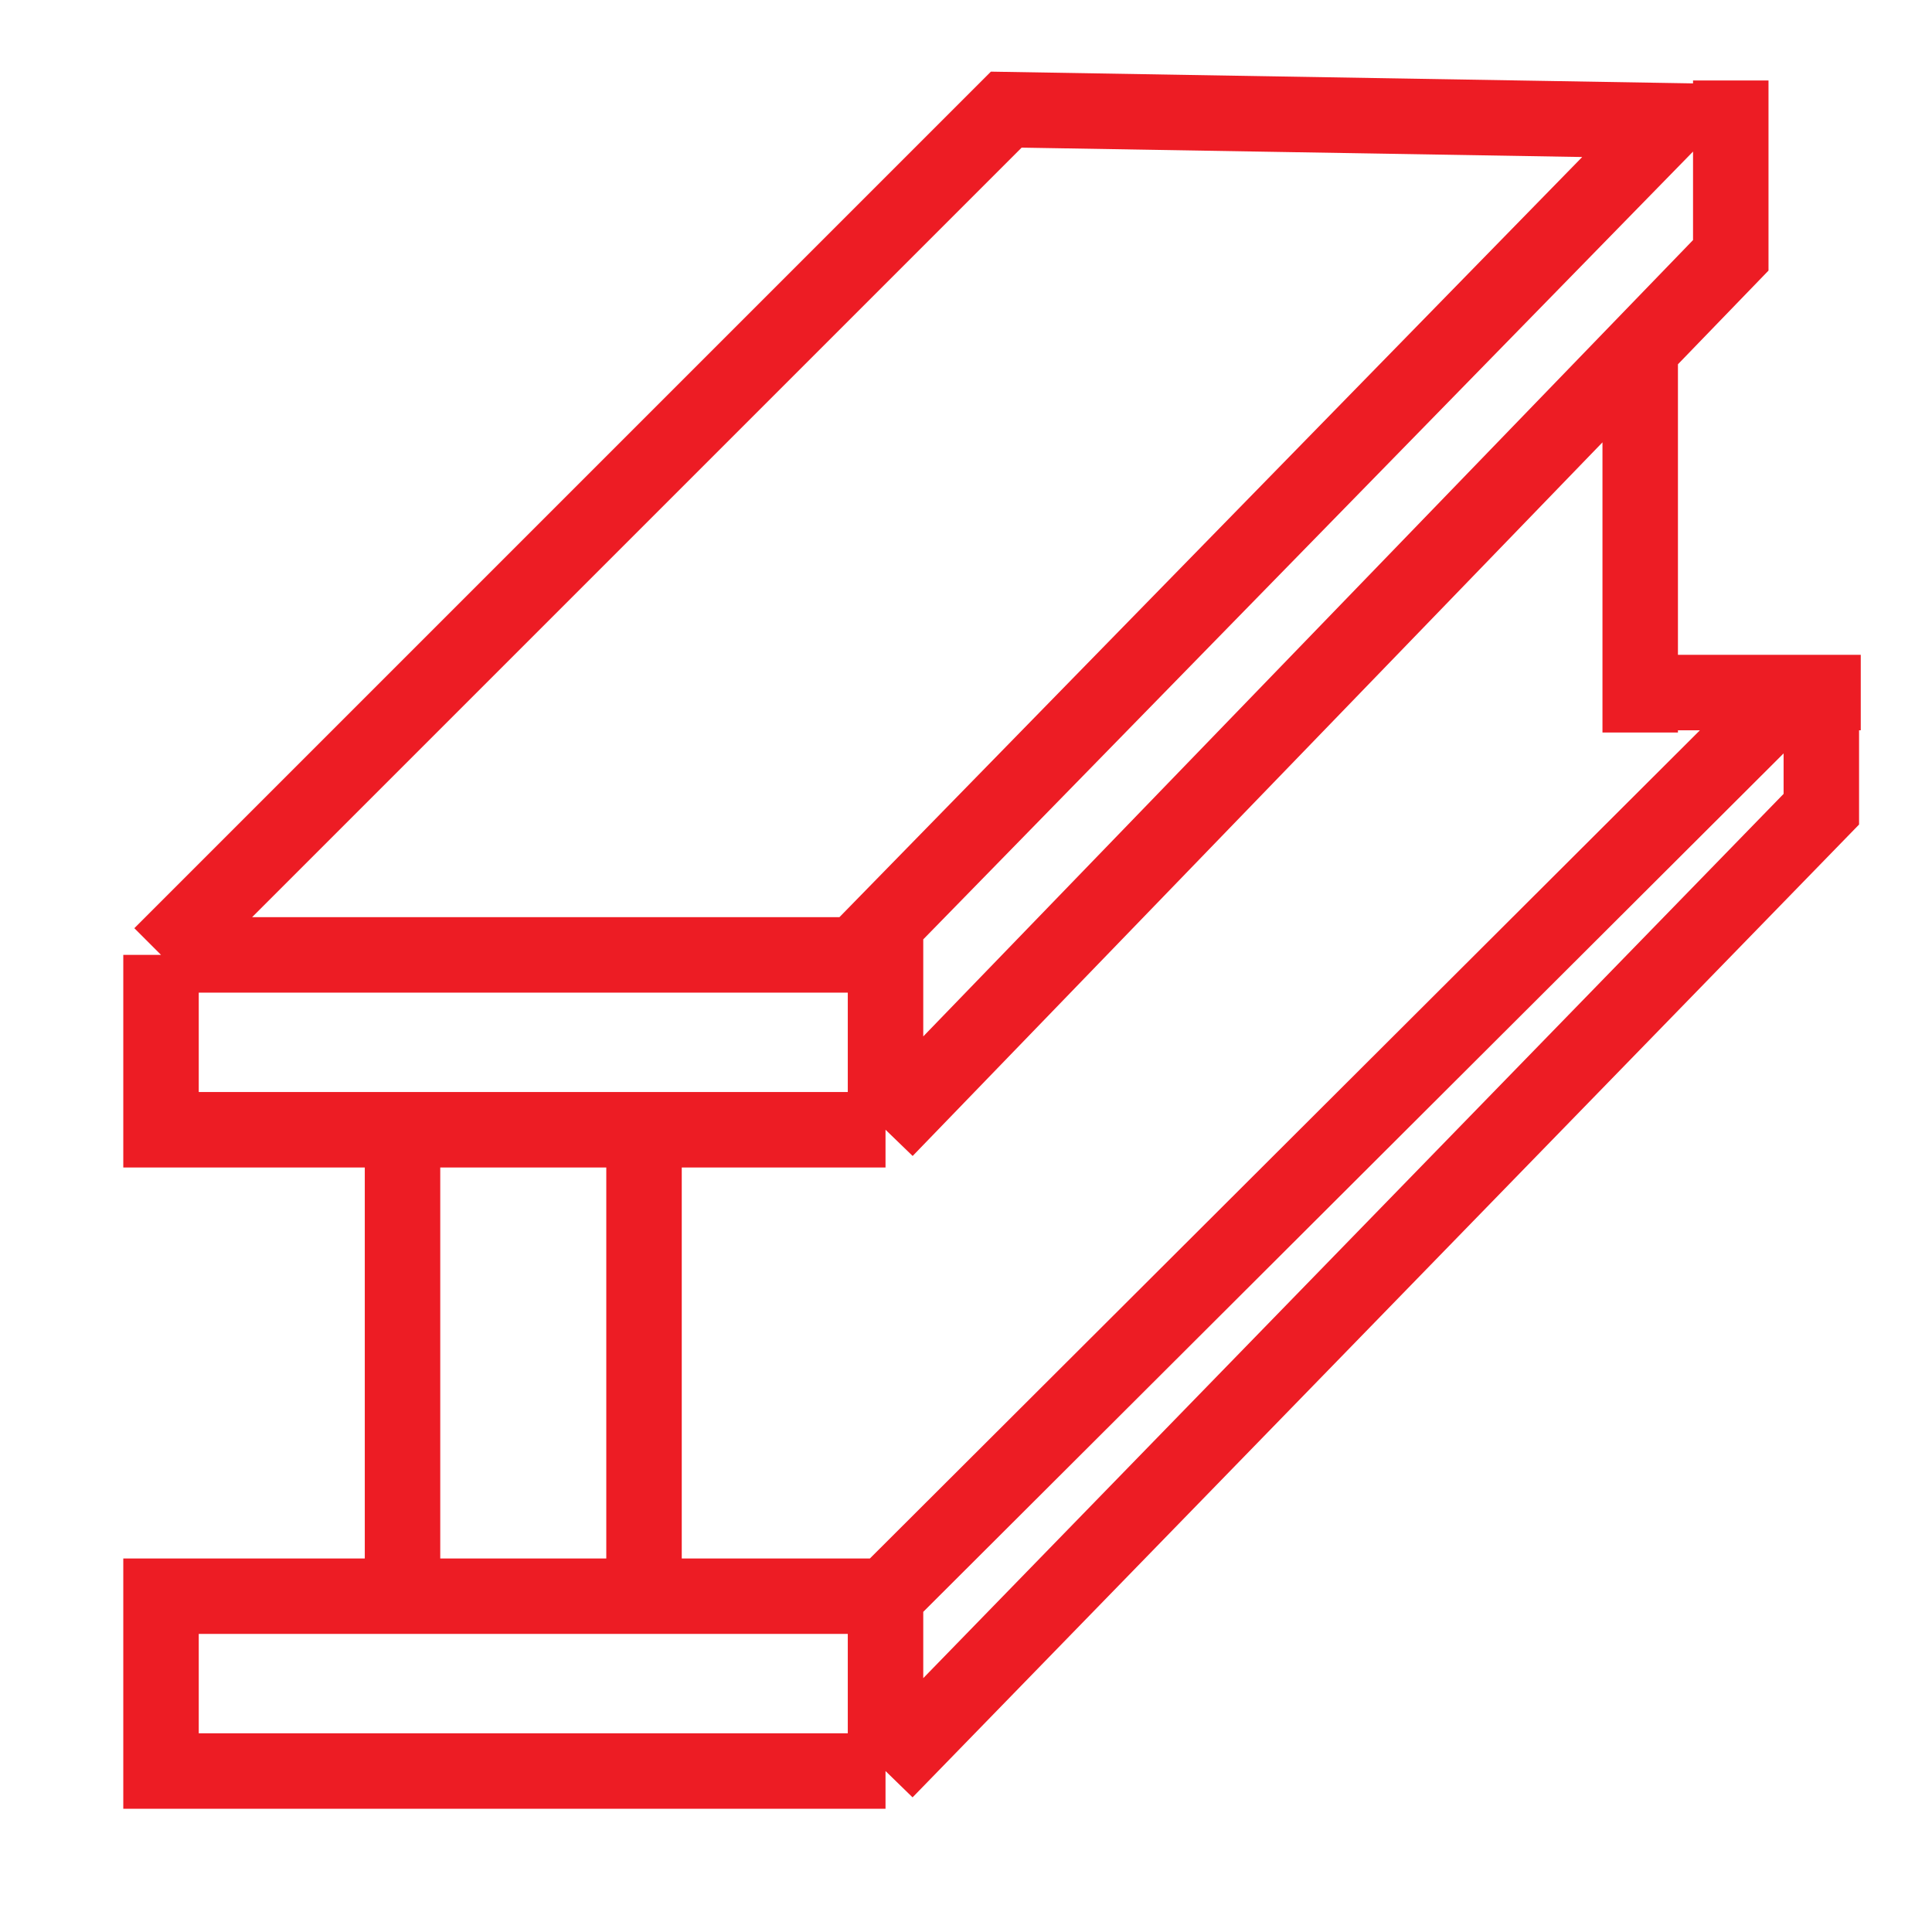
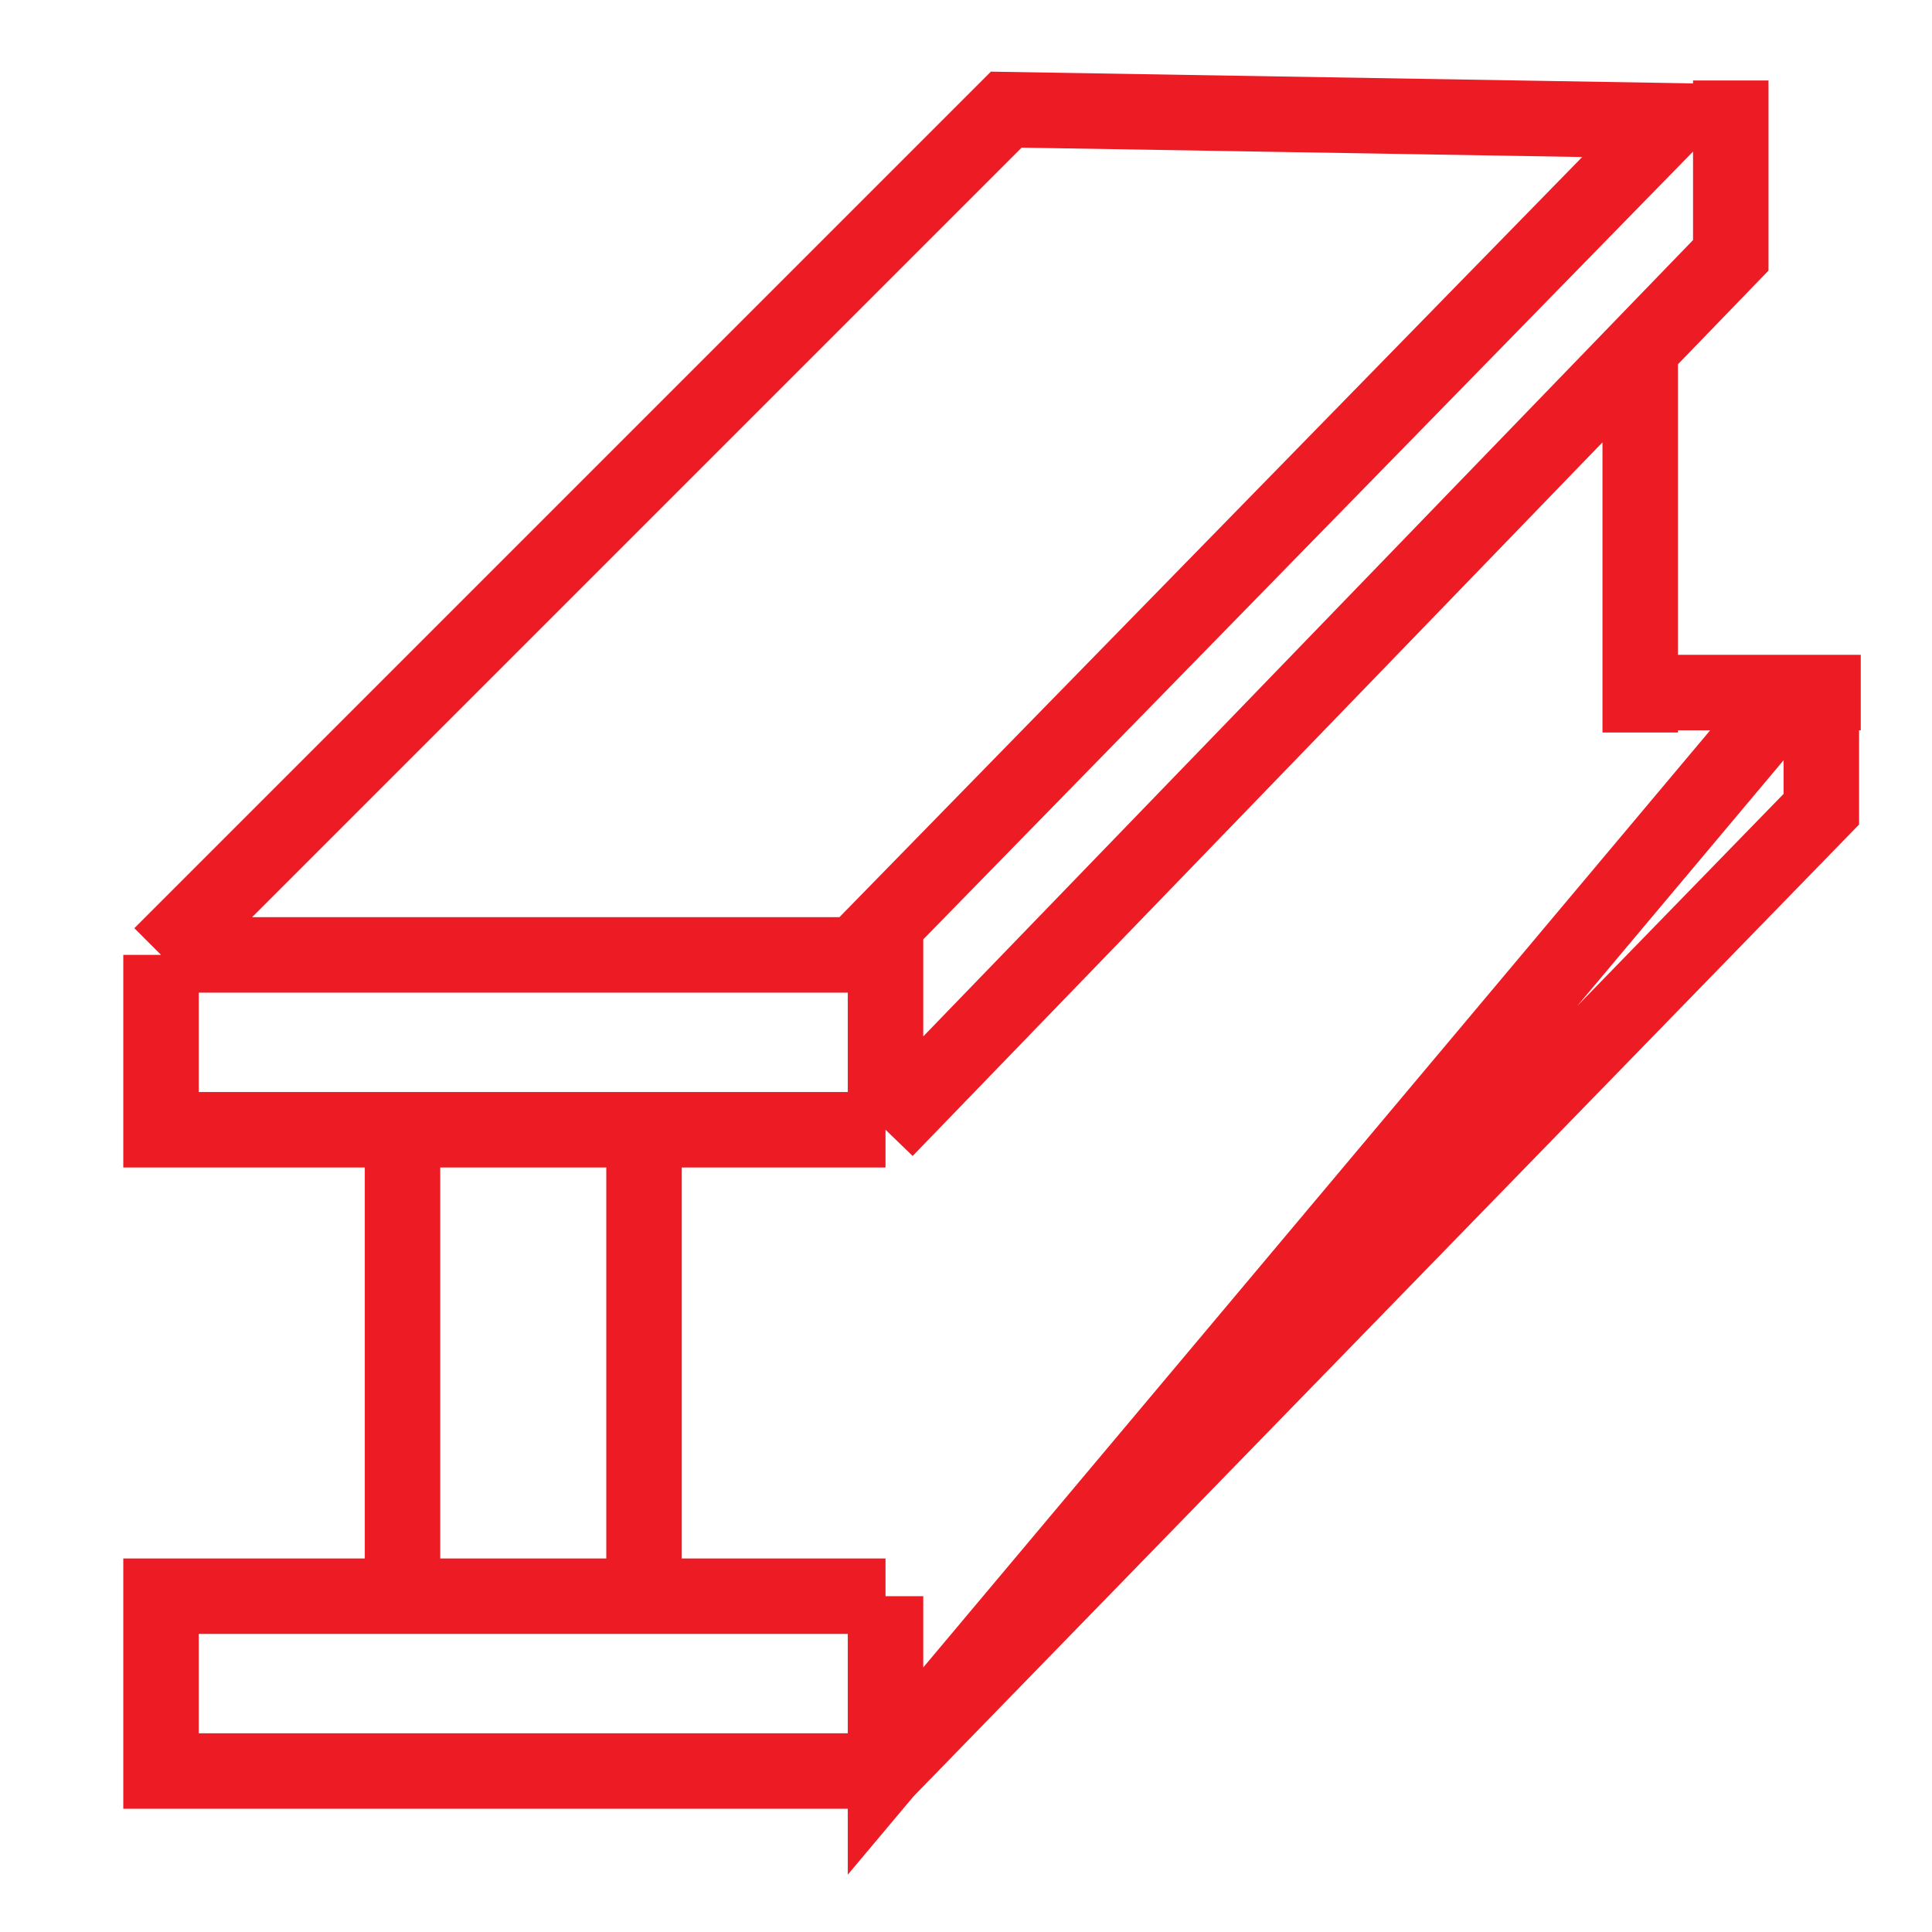
<svg xmlns="http://www.w3.org/2000/svg" width="32" height="32" viewBox="0 0 32 32" fill="none">
-   <path d="M2.667 15.816H14.667V18.712M2.667 15.816V18.712H14.667M2.667 15.816L16.667 1.816L27.667 2L14.167 15.816M14.667 18.712L28.667 4.229V1.333M14.667 26.438H2.667V29.334H14.667M14.667 26.438V29.334M14.667 26.438L29.667 11.471M14.667 29.334L30.167 13.403V11.471M6.667 18.713V26.438M10.667 18.713V26.438M27.167 5.678V12.133M27.667 11.471H30.82" stroke="#ED1C24" stroke-width="1.25" />
+   <path d="M2.667 15.816H14.667V18.712M2.667 15.816V18.712H14.667M2.667 15.816L16.667 1.816L27.667 2L14.167 15.816M14.667 18.712L28.667 4.229V1.333M14.667 26.438H2.667V29.334H14.667M14.667 26.438V29.334L29.667 11.471M14.667 29.334L30.167 13.403V11.471M6.667 18.713V26.438M10.667 18.713V26.438M27.167 5.678V12.133M27.667 11.471H30.82" stroke="#ED1C24" stroke-width="1.25" />
</svg>